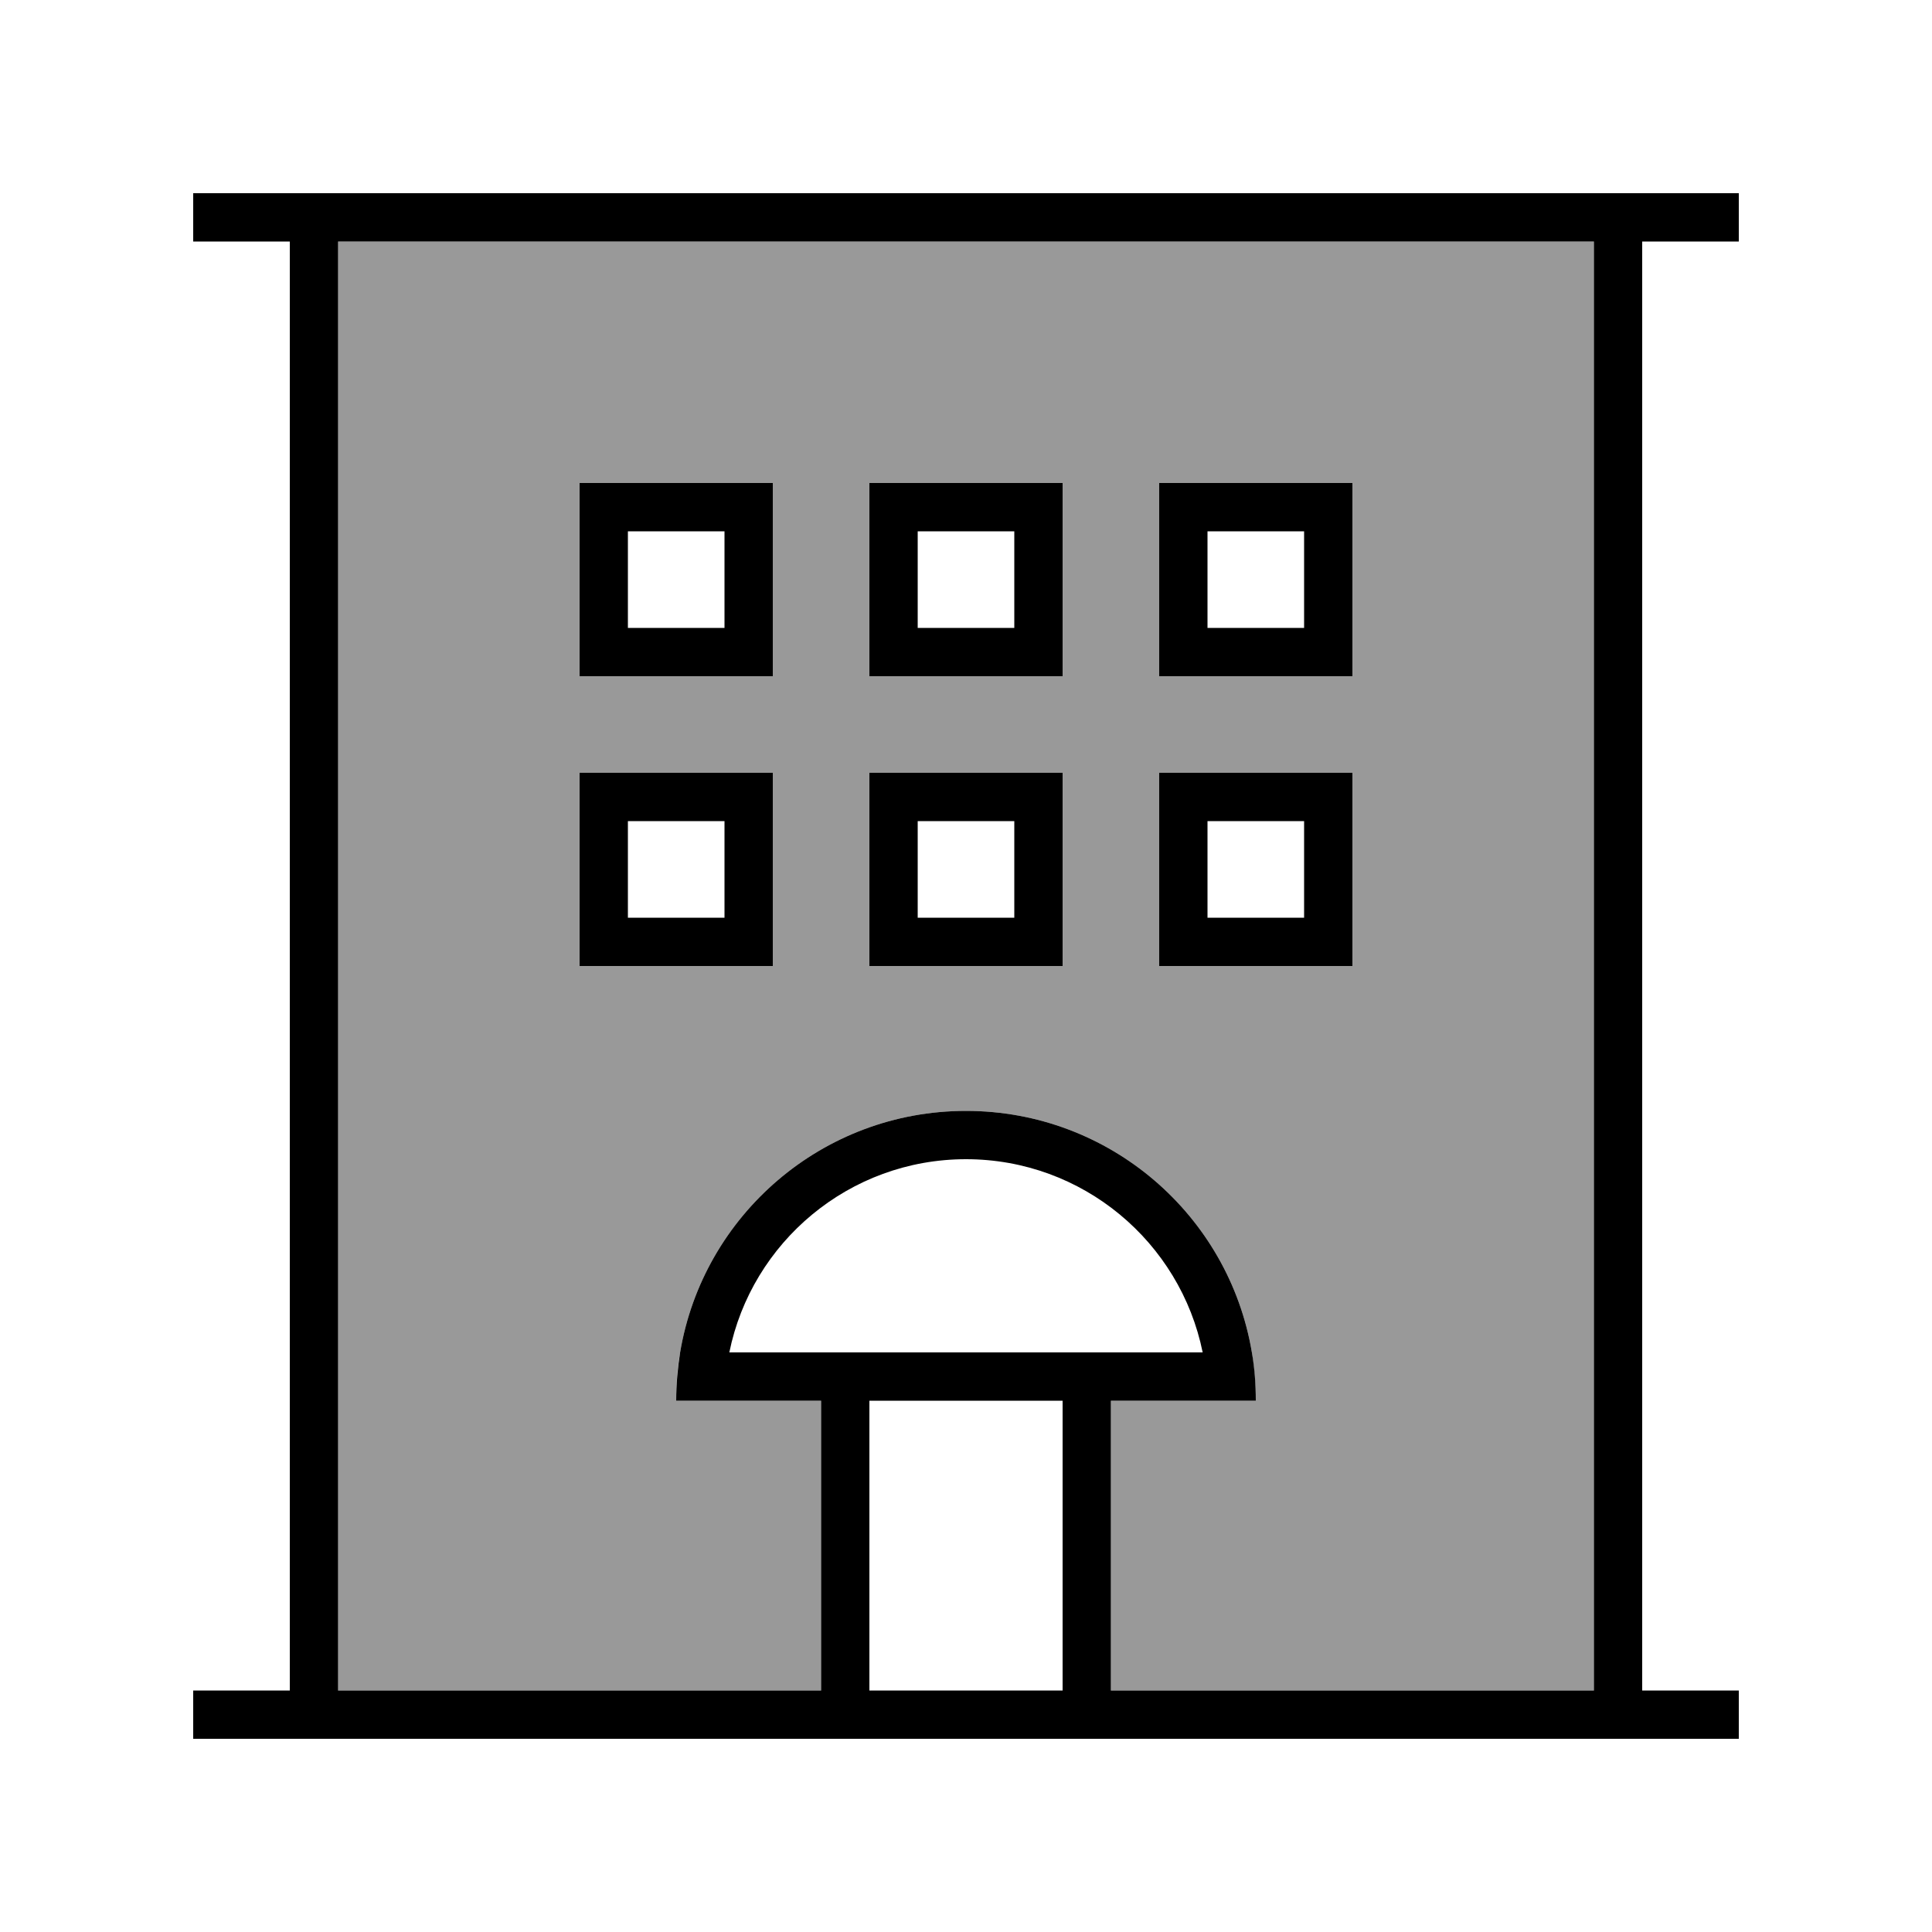
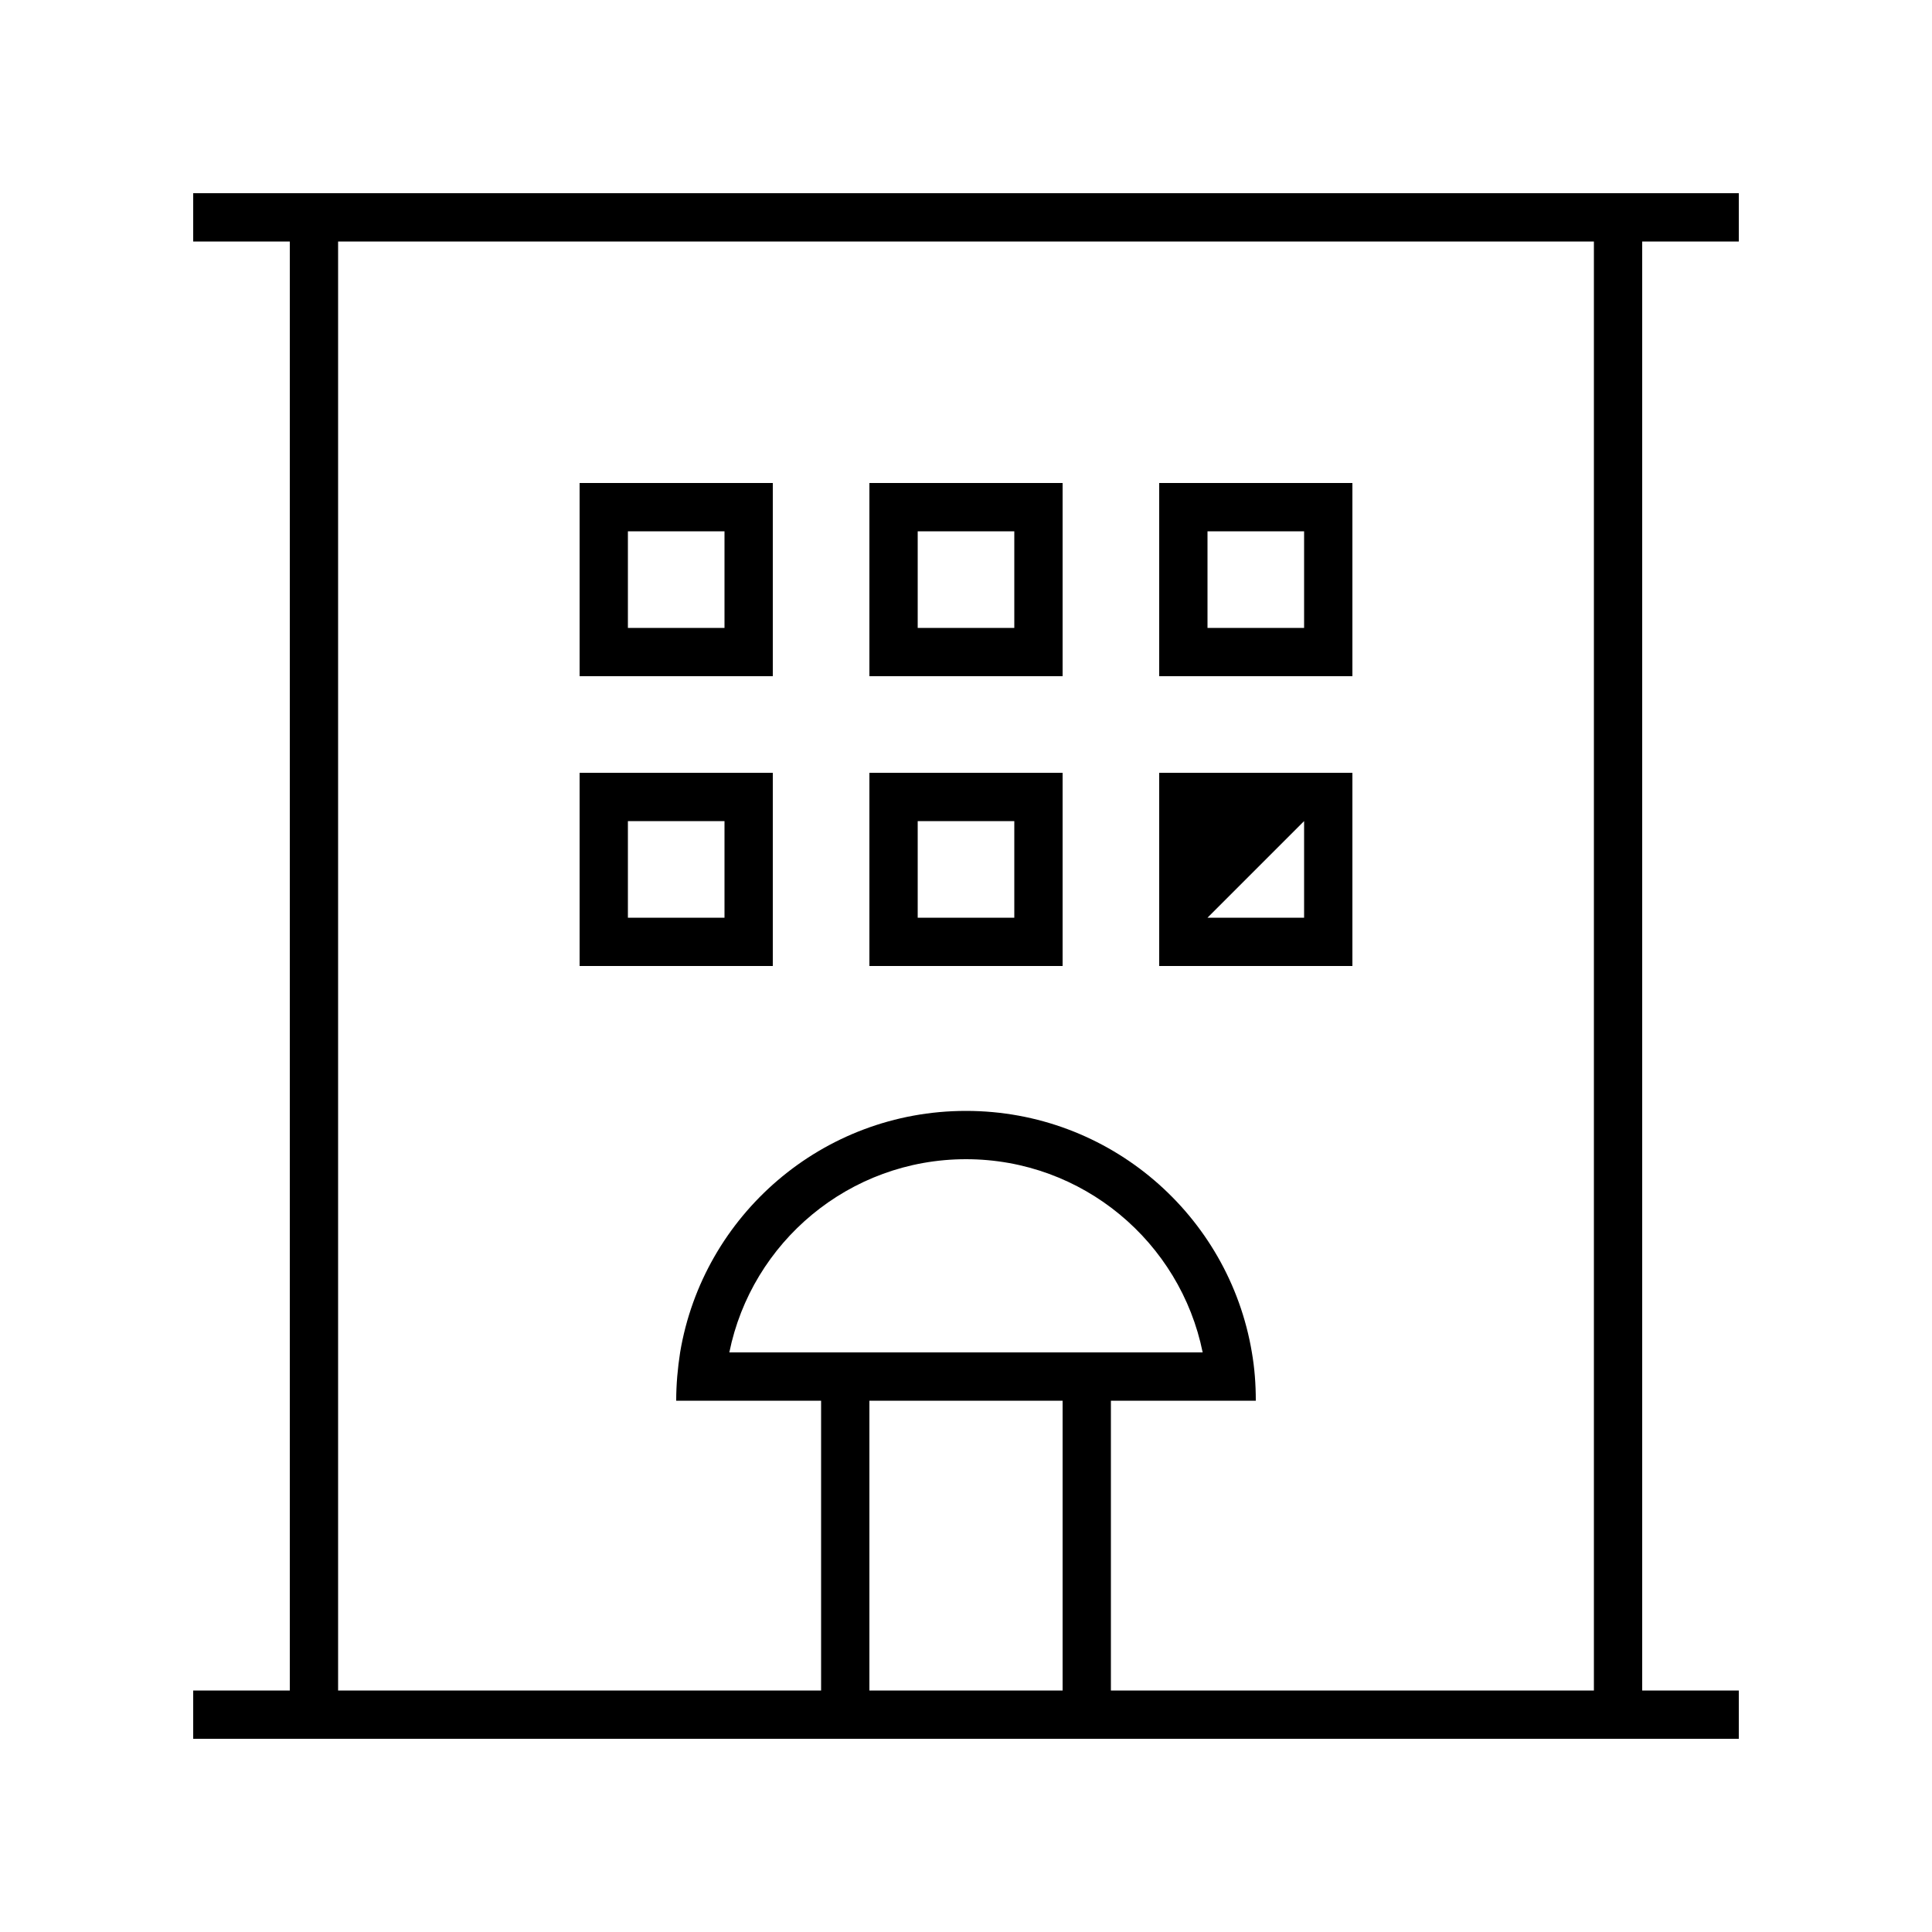
<svg xmlns="http://www.w3.org/2000/svg" viewBox="0 0 640 640">
-   <path opacity=".4" fill="currentColor" d="M112 80L528 80L528 560L368 560L368 464L416 464C416 458.5 415.5 453.2 414.7 448C407.1 402.6 367.6 368 320 368C272.4 368 232.9 402.6 225.3 448C224.4 453.2 224 458.5 224 464L272 464L272 560L112 560L112 80zM192 160L192 224L256 224L256 160L192 160zM192 256L192 320L256 320L256 256L192 256zM288 160L288 224L352 224L352 160L288 160zM288 256L288 320L352 320L352 256L288 256zM384 160L384 224L448 224L448 160L384 160zM384 256L384 320L448 320L448 256L384 256z" />
-   <path fill="currentColor" d="M64 64L576 64L576 80L544 80L544 560L576 560L576 576L64 576L64 560L96 560L96 80L64 80L64 64zM112 80L112 560L272 560L272 464L224 464C224 458.5 224.5 453.2 225.3 448C232.9 402.6 272.4 368 320 368C367.6 368 407.1 402.6 414.7 448C415.6 453.2 416 458.5 416 464L368 464L368 560L528 560L528 80L112 80zM288 464L288 560L352 560L352 464L288 464zM320 384C281.3 384 249 411.5 241.6 448L398.4 448C391 411.5 358.7 384 320 384zM192 160L256 160L256 224L192 224L192 160zM208 176L208 208L240 208L240 176L208 176zM200 256L256 256L256 320L192 320L192 256L200 256zM208 304L240 304L240 272L208 272L208 304zM288 256L352 256L352 320L288 320L288 256zM304 272L304 304L336 304L336 272L304 272zM392 256L448 256L448 320L384 320L384 256L392 256zM400 304L432 304L432 272L400 272L400 304zM384 160L448 160L448 224L384 224L384 160zM400 176L400 208L432 208L432 176L400 176zM296 160L352 160L352 224L288 224L288 160L296 160zM304 208L336 208L336 176L304 176L304 208z" />
+   <path fill="currentColor" d="M64 64L576 64L576 80L544 80L544 560L576 560L576 576L64 576L64 560L96 560L96 80L64 80L64 64zM112 80L112 560L272 560L272 464L224 464C224 458.5 224.5 453.2 225.3 448C232.9 402.6 272.4 368 320 368C367.6 368 407.1 402.6 414.7 448C415.6 453.2 416 458.5 416 464L368 464L368 560L528 560L528 80L112 80zM288 464L288 560L352 560L352 464L288 464zM320 384C281.3 384 249 411.5 241.6 448L398.4 448C391 411.5 358.7 384 320 384zM192 160L256 160L256 224L192 224L192 160zM208 176L208 208L240 208L240 176L208 176zM200 256L256 256L256 320L192 320L192 256L200 256zM208 304L240 304L240 272L208 272L208 304zM288 256L352 256L352 320L288 320L288 256zM304 272L304 304L336 304L336 272L304 272zM392 256L448 256L448 320L384 320L384 256L392 256zM400 304L432 304L432 272L400 304zM384 160L448 160L448 224L384 224L384 160zM400 176L400 208L432 208L432 176L400 176zM296 160L352 160L352 224L288 224L288 160L296 160zM304 208L336 208L336 176L304 176L304 208z" />
</svg>